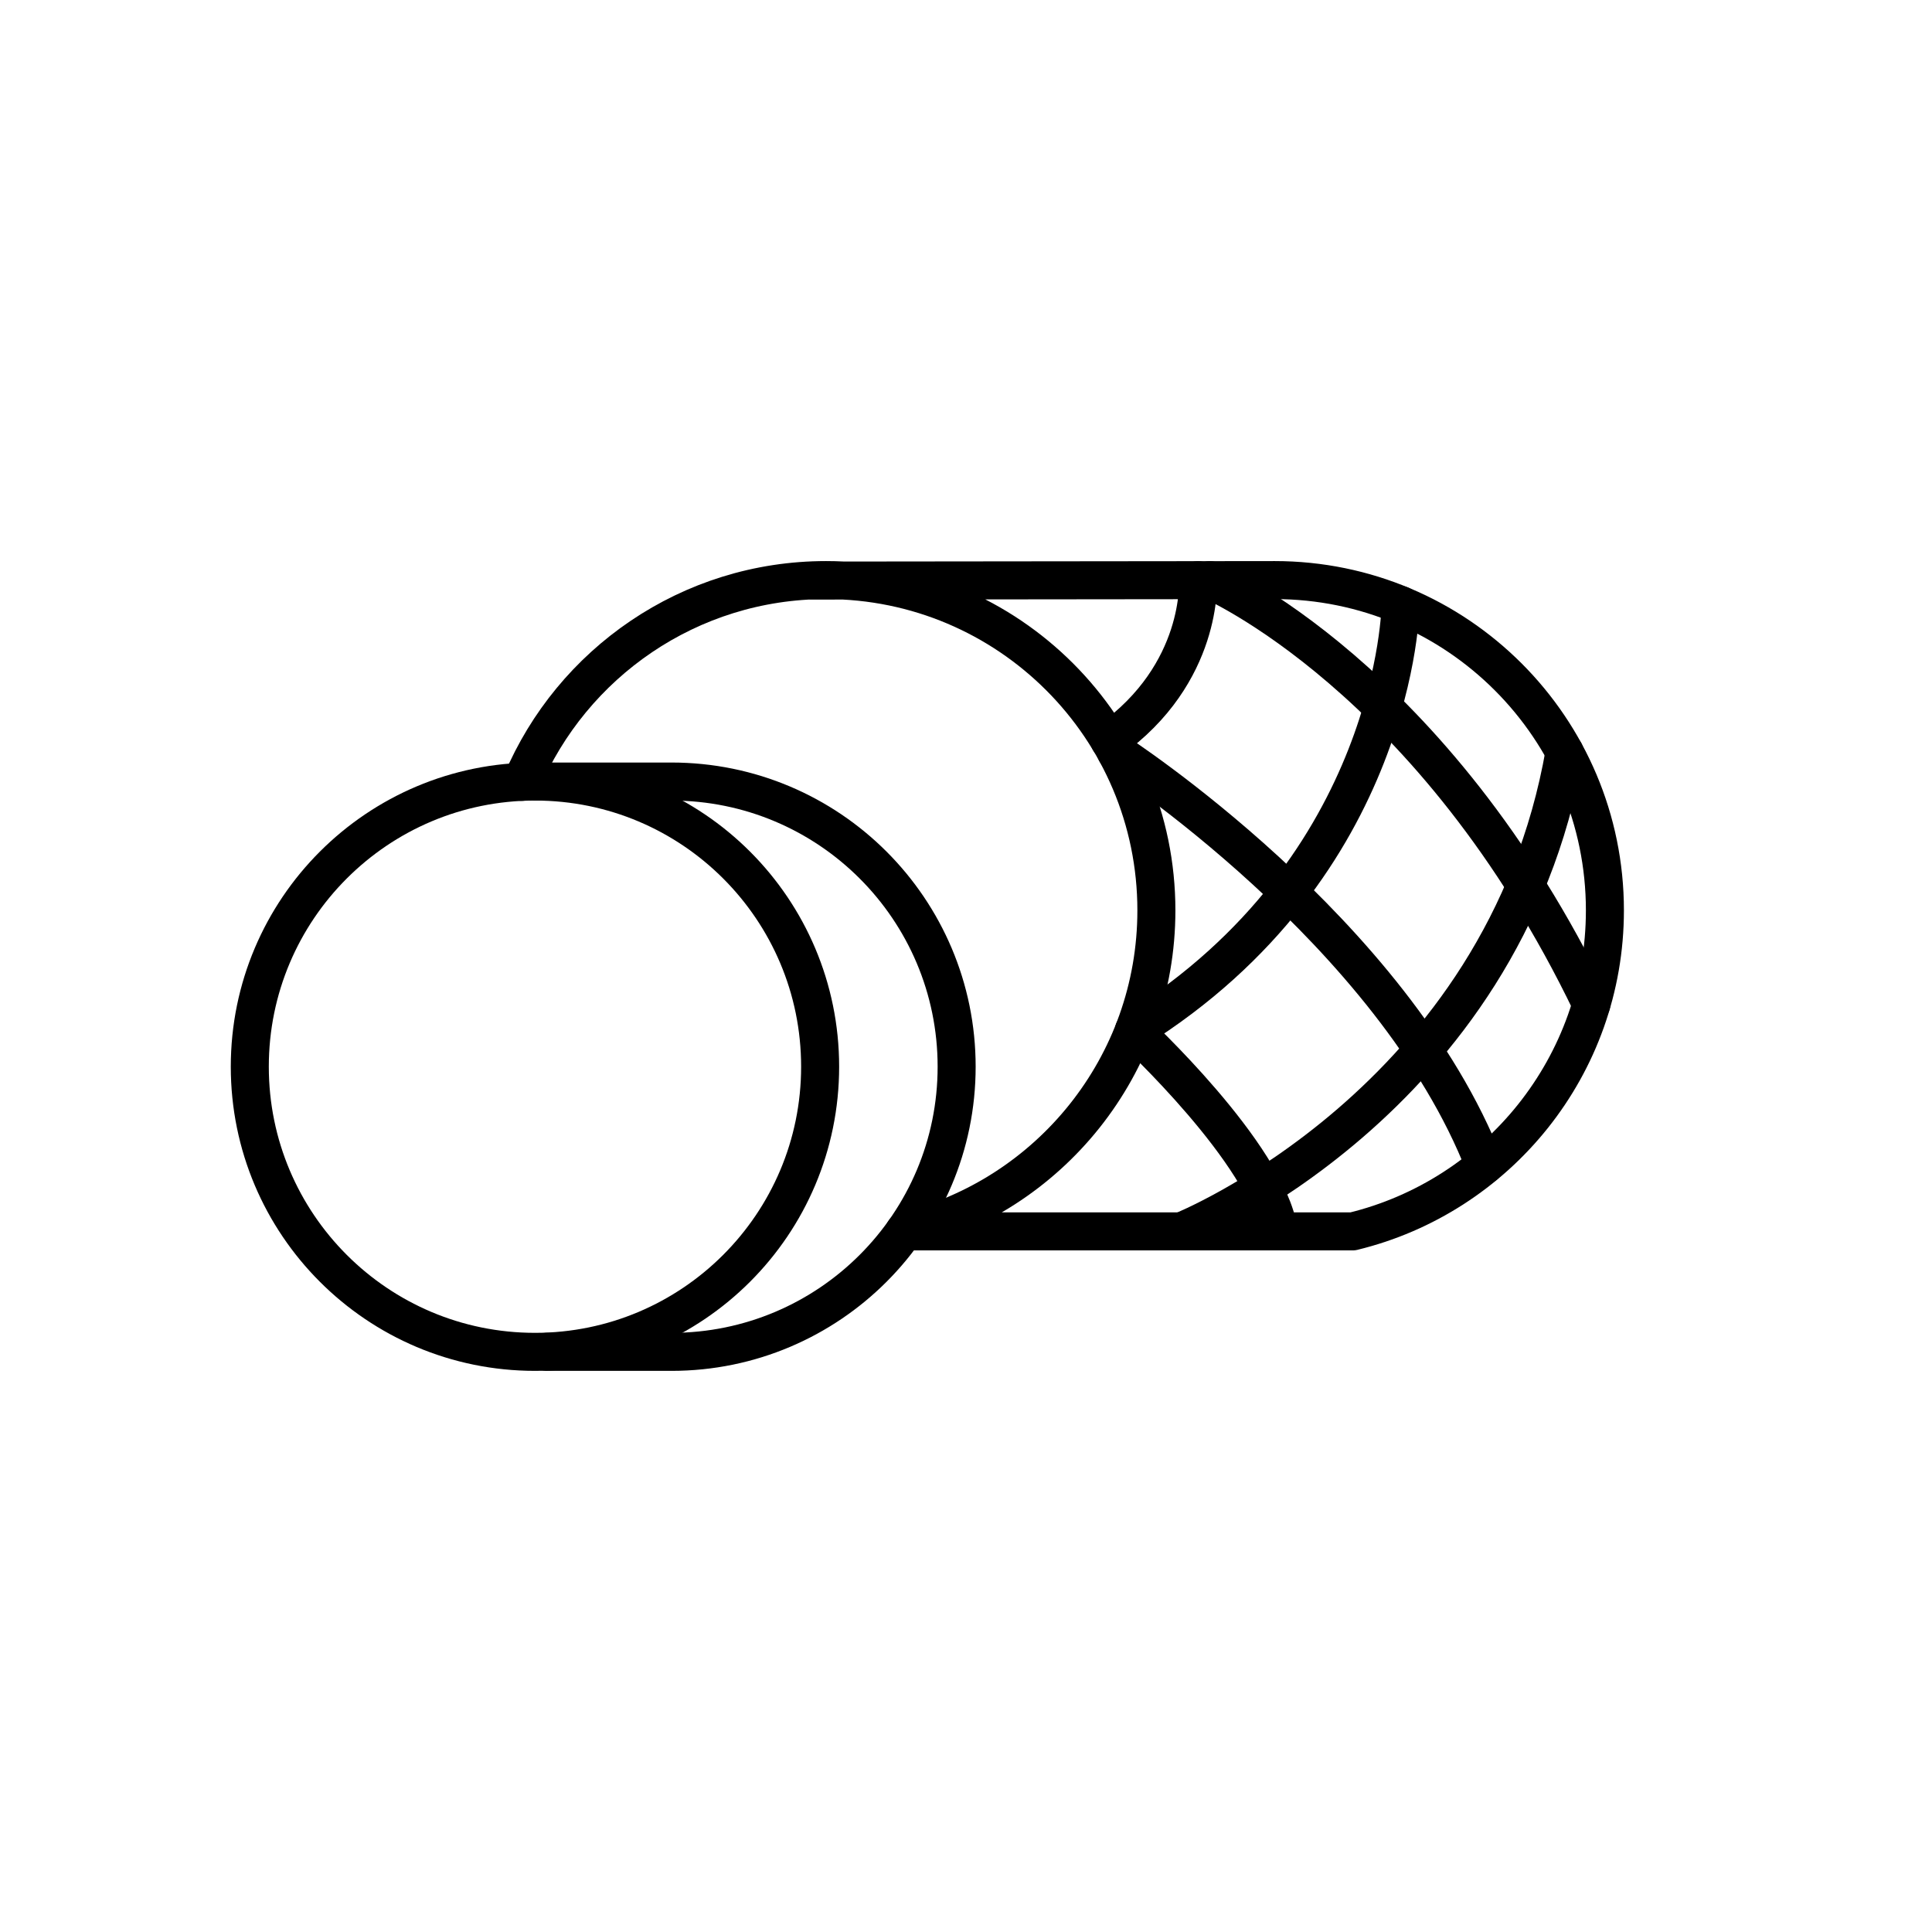
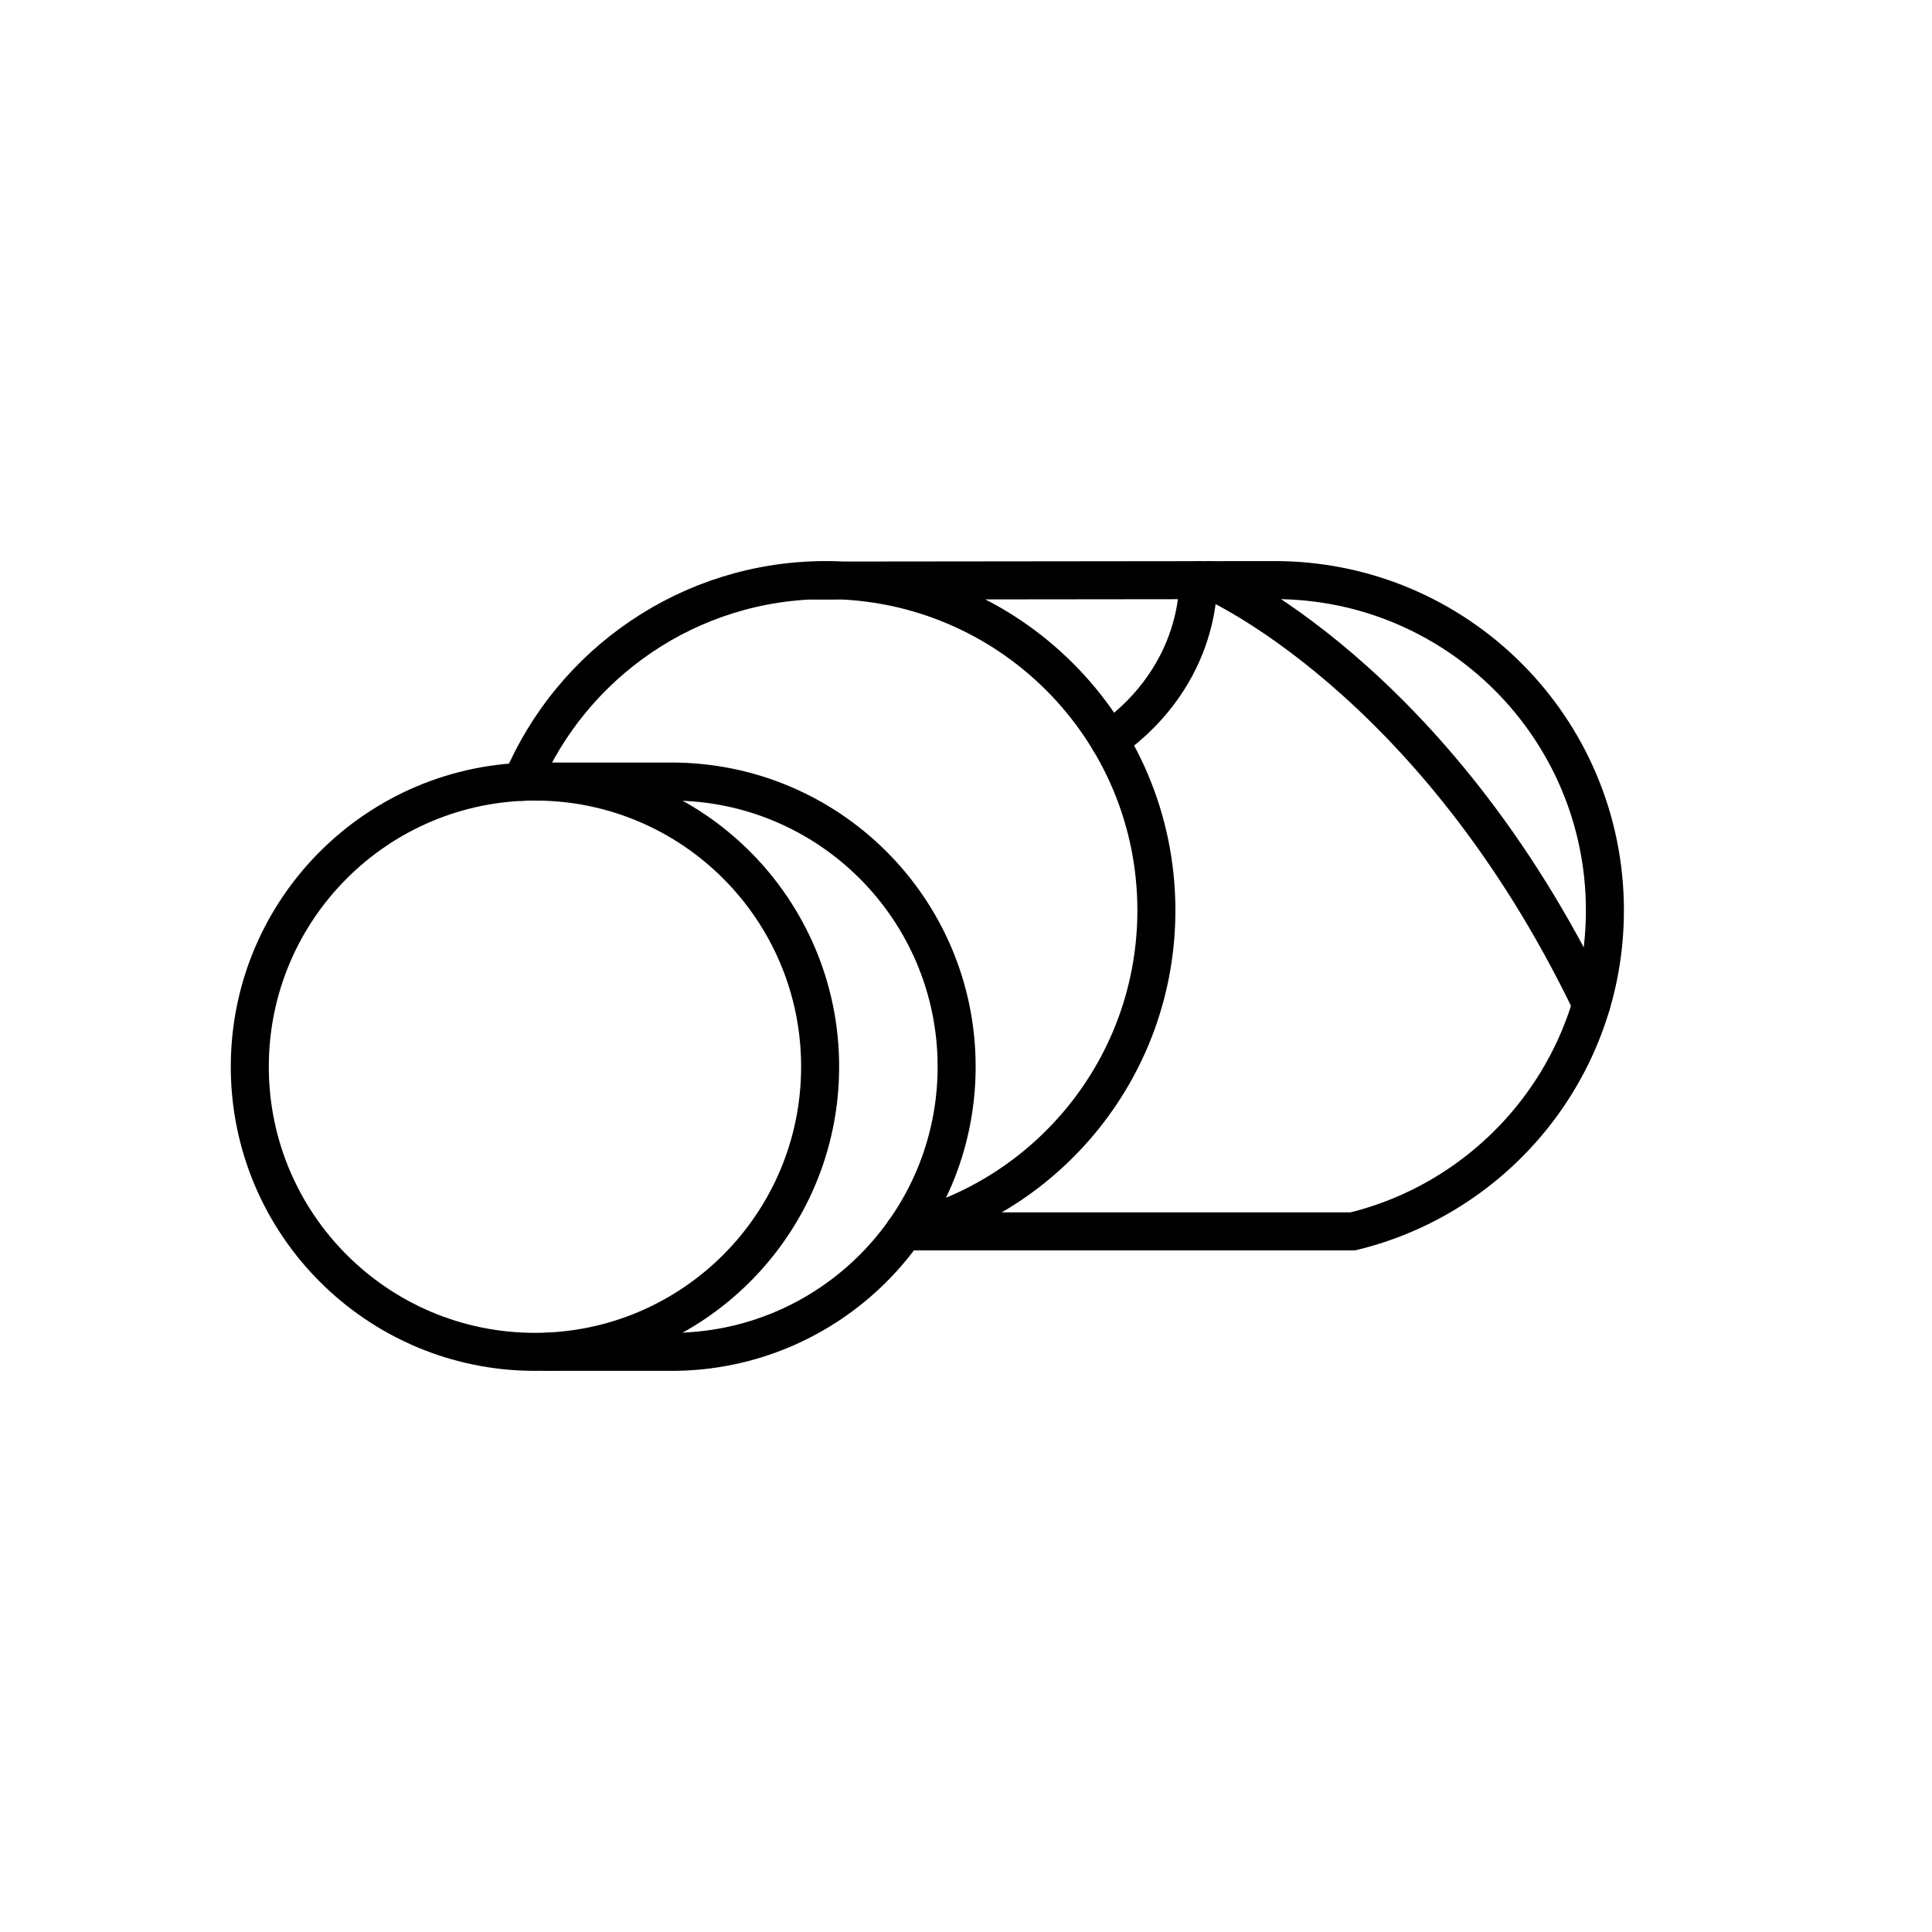
<svg xmlns="http://www.w3.org/2000/svg" width="800px" height="800px" version="1.1" viewBox="144 144 512 512">
  <g fill="none" stroke="#000000" stroke-linecap="round" stroke-linejoin="round" stroke-miterlimit="10" stroke-width="2">
    <path transform="matrix(5.038 0 0 5.038 148.09 148.09)" d="m42.329 55.299c0 8.284-6.716 15-15 15-8.284 0-15.001-6.715-15.001-15s6.716-15 15.001-15c8.284 0 15 6.715 15 15" />
    <path transform="matrix(5.038 0 0 5.038 148.09 148.09)" d="m27.954 70.299h6.556c8.284 0 15-6.716 15-15s-6.716-15-15-15h-7.181" />
    <path transform="matrix(5.038 0 0 5.038 148.09 148.09)" d="m26.632 40.315c2.637-6.237 8.813-10.613 16.01-10.613 9.596 0 17.375 7.779 17.375 17.375 0 8.179-5.651 15.038-13.262 16.885h23.593c7.611-1.847 13.262-8.706 13.262-16.885 0-9.596-7.779-17.375-17.375-17.375l-24.421 0.026" />
    <path transform="matrix(5.038 0 0 5.038 148.09 148.09)" d="m62.829 29.705s11.758 5.025 20.067 22.309" />
-     <path transform="matrix(5.038 0 0 5.038 148.09 148.09)" d="m57.894 38.748s14.574 9.416 19.379 21.734" />
-     <path transform="matrix(5.038 0 0 5.038 148.09 148.09)" d="m61.329 63.962s16.94-6.765 20.158-25.214" />
-     <path transform="matrix(5.038 0 0 5.038 148.09 148.09)" d="m72.863 31.012s-0.153 13.732-14.03 22.384c0 0 6.997 6.478 7.622 10.565" />
    <path transform="matrix(5.038 0 0 5.038 148.09 148.09)" d="m62.204 29.706s0.308 4.904-4.658 8.436" />
  </g>
</svg>